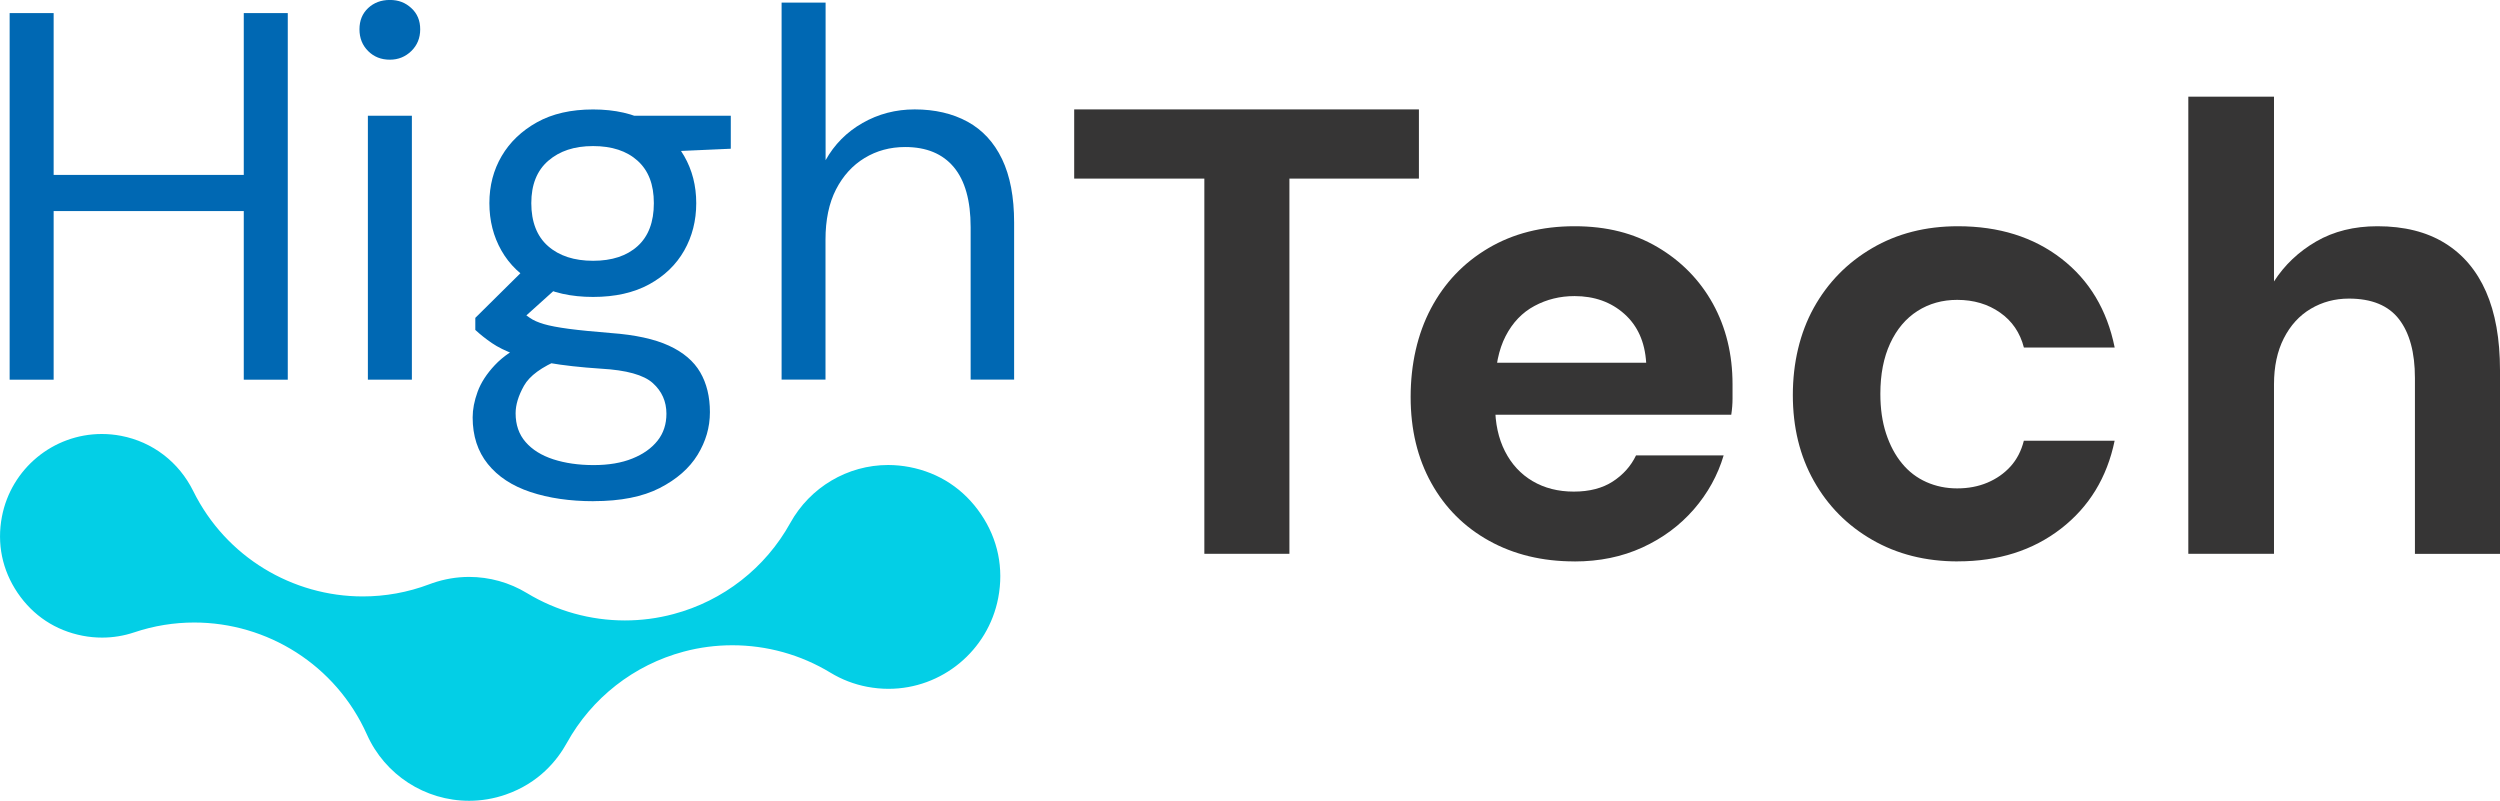
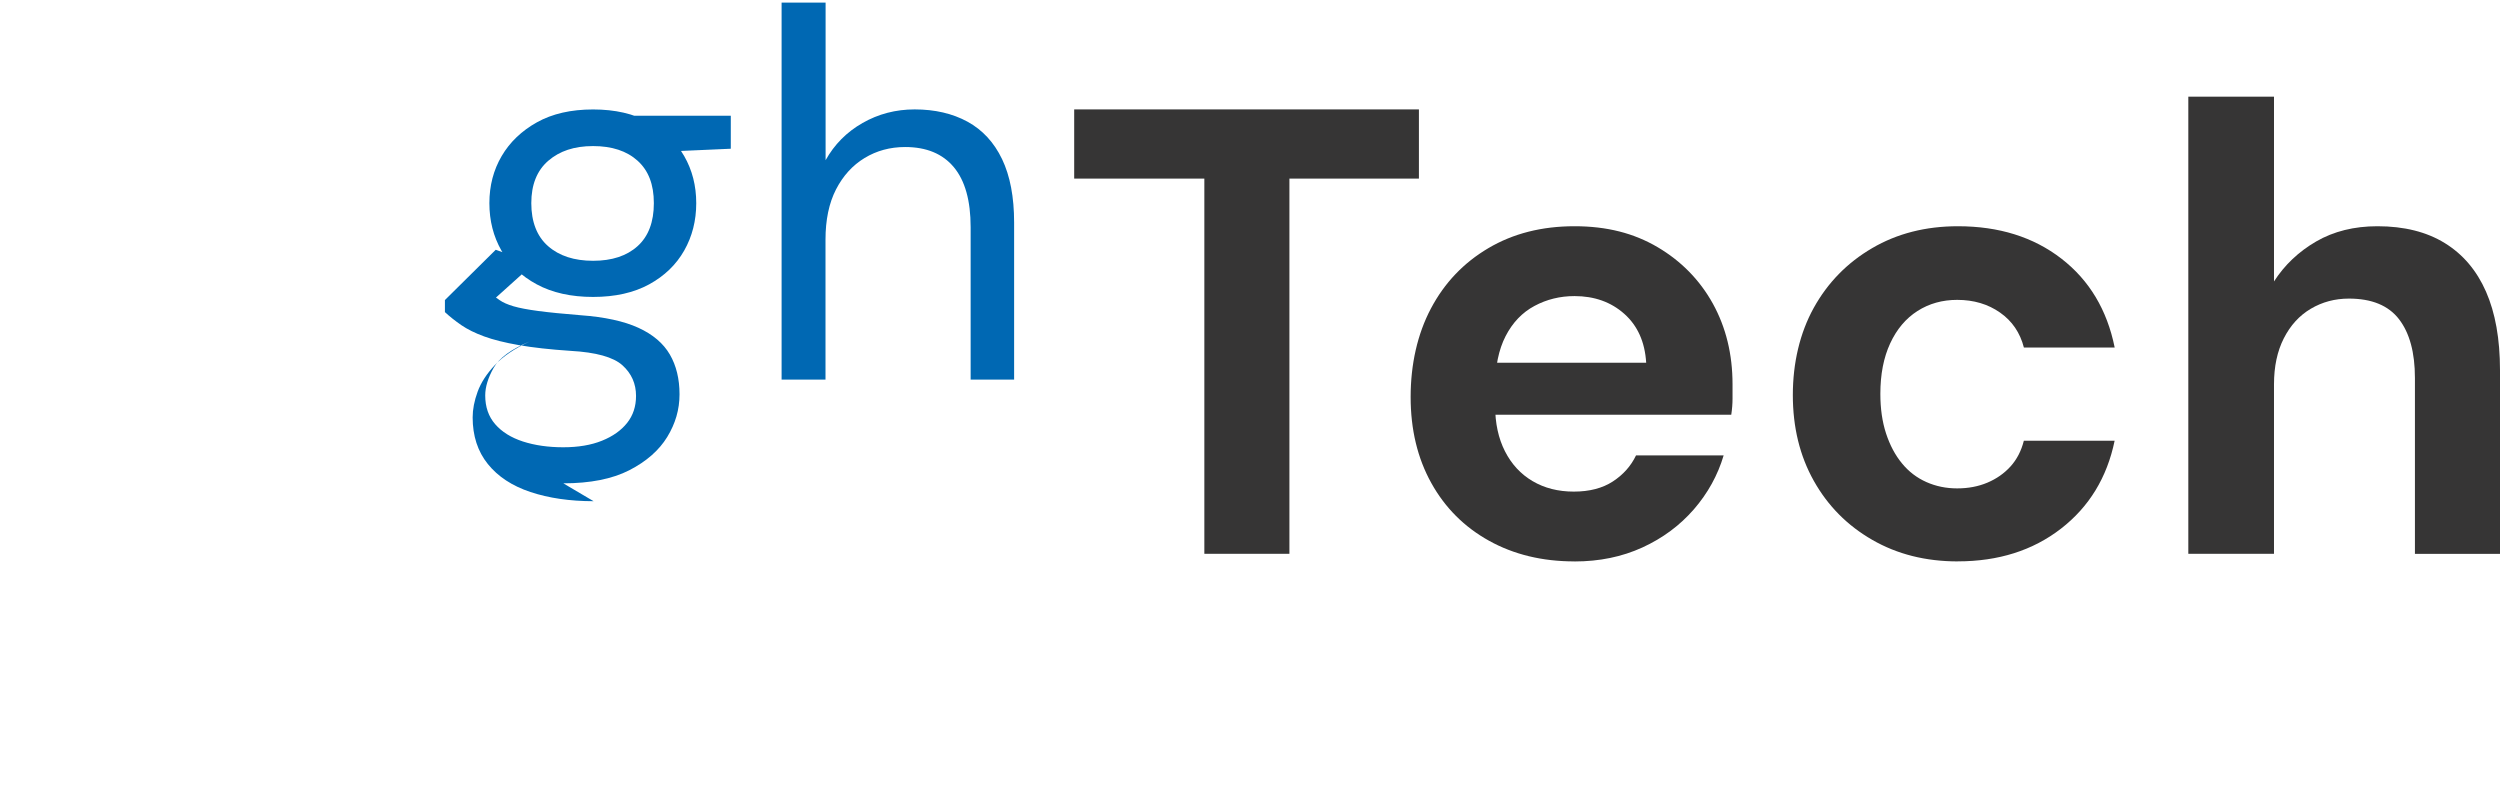
<svg xmlns="http://www.w3.org/2000/svg" id="Layer_2" viewBox="0 0 528.98 169.44">
  <defs>
    <style>
      .cls-1 {
        fill: #363535;
      }

      .cls-2 {
        fill: #0068b3;
      }

      .cls-3 {
        fill: #03cfe6;
      }
    </style>
  </defs>
  <g id="Layer_1-2" data-name="Layer_1">
    <g>
      <path class="cls-1" d="M254.83,117.18V37.79h-27.54v-14.64h72.94v14.64h-27.4v79.39h-18Z" />
      <path class="cls-1" d="M333.14,118.79c-6.81,0-12.83-1.46-18.07-4.37-5.24-2.91-9.31-6.98-12.22-12.22-2.91-5.24-4.37-11.3-4.37-18.2s1.43-13.32,4.3-18.74c2.87-5.42,6.92-9.67,12.16-12.76,5.24-3.09,11.3-4.63,18.2-4.63s12.58,1.48,17.6,4.43c5.01,2.96,8.91,6.94,11.69,11.95,2.77,5.02,4.16,10.7,4.16,17.06v3.02c0,1.12-.09,2.26-.27,3.43h-54.94v-11.01h36.94c-.27-4.39-1.81-7.83-4.63-10.34-2.82-2.51-6.34-3.76-10.54-3.76-3.04,0-5.87.69-8.46,2.08-2.6,1.39-4.63,3.52-6.11,6.38-1.48,2.87-2.22,6.49-2.22,10.88v3.9c0,3.67.69,6.87,2.08,9.6,1.39,2.73,3.34,4.84,5.84,6.31,2.51,1.48,5.42,2.22,8.73,2.22s6.07-.72,8.26-2.15c2.19-1.43,3.83-3.27,4.9-5.51h18.54c-1.25,4.21-3.36,8.02-6.31,11.42-2.96,3.4-6.58,6.09-10.88,8.06-4.3,1.97-9.09,2.96-14.37,2.96Z" />
      <path class="cls-1" d="M414.27,118.79c-6.81,0-12.85-1.52-18.13-4.57-5.29-3.04-9.4-7.21-12.36-12.49-2.96-5.28-4.43-11.33-4.43-18.13s1.48-13.14,4.43-18.47c2.96-5.33,7.07-9.54,12.36-12.63,5.28-3.09,11.33-4.63,18.13-4.63,8.69,0,15.98,2.28,21.9,6.85,5.91,4.57,9.67,10.84,11.28,18.81h-19.21c-.81-3.13-2.48-5.6-5.04-7.39-2.55-1.79-5.57-2.69-9.07-2.69-3.14,0-5.93.78-8.4,2.35-2.46,1.57-4.39,3.85-5.78,6.85-1.39,3-2.08,6.56-2.08,10.68,0,3.14.4,5.93,1.21,8.4.81,2.46,1.92,4.57,3.36,6.31,1.43,1.75,3.16,3.07,5.17,3.96,2.02.9,4.19,1.34,6.52,1.34s4.45-.4,6.38-1.21c1.92-.81,3.56-1.95,4.9-3.43,1.34-1.48,2.28-3.29,2.82-5.44h19.21c-1.61,7.79-5.4,13.99-11.35,18.6-5.96,4.61-13.23,6.92-21.83,6.92Z" />
      <path class="cls-1" d="M463.03,117.18V20.46h18.13v39.09c2.24-3.49,5.22-6.31,8.93-8.46,3.71-2.15,8.04-3.22,12.96-3.22,5.64,0,10.39,1.19,14.24,3.56,3.85,2.37,6.76,5.8,8.73,10.28,1.97,4.48,2.96,10.03,2.96,16.66v38.82h-18v-37.21c0-5.37-1.12-9.51-3.36-12.43-2.24-2.91-5.78-4.37-10.61-4.37-2.96,0-5.64.72-8.06,2.15-2.42,1.43-4.32,3.52-5.71,6.25-1.39,2.73-2.08,5.98-2.08,9.74v35.86h-18.13Z" />
    </g>
    <g>
-       <path class="cls-2" d="M2.04,80.34V2.77h9.31v77.57H2.04ZM9.58,44.66v-7.65h44.32v7.65H9.58ZM51.58,80.34V2.77h9.31v77.57h-9.31Z" />
-       <path class="cls-2" d="M82.49,12.63c-1.85,0-3.38-.61-4.6-1.83-1.22-1.22-1.83-2.75-1.83-4.6s.61-3.34,1.83-4.49c1.22-1.14,2.75-1.72,4.6-1.72s3.29.57,4.54,1.72c1.26,1.15,1.88,2.64,1.88,4.49s-.63,3.38-1.88,4.6c-1.26,1.22-2.77,1.83-4.54,1.83ZM77.84,80.34V24.49h9.31v55.85h-9.31Z" />
-       <path class="cls-2" d="M125.6,106.05c-5.02,0-9.47-.65-13.35-1.94-3.88-1.29-6.89-3.27-9.03-5.93-2.14-2.66-3.21-5.95-3.21-9.86,0-1.7.35-3.51,1.05-5.43.7-1.92,1.92-3.8,3.66-5.65,1.73-1.85,4.19-3.51,7.37-4.99l6.43,3.77c-3.92,1.63-6.46,3.49-7.65,5.6-1.18,2.11-1.77,4.04-1.77,5.82,0,2.44.7,4.47,2.11,6.09,1.4,1.62,3.36,2.84,5.87,3.66,2.51.81,5.36,1.22,8.53,1.22s5.91-.46,8.2-1.39c2.29-.92,4.06-2.18,5.32-3.77,1.26-1.59,1.88-3.49,1.88-5.71,0-2.59-.96-4.75-2.88-6.48-1.92-1.73-5.58-2.75-10.97-3.05-4.36-.29-8.02-.7-10.97-1.22-2.96-.52-5.39-1.13-7.31-1.83-1.92-.7-3.53-1.5-4.82-2.38-1.29-.89-2.46-1.81-3.49-2.77v-2.55l10.75-10.64,8.09,2.88-11.08,9.97,1.44-3.88c.81.59,1.59,1.15,2.33,1.66.74.52,1.73.96,2.99,1.33,1.26.37,3.01.7,5.26,1,2.25.3,5.23.59,8.92.89,5.1.37,9.18,1.26,12.24,2.66,3.06,1.4,5.28,3.29,6.65,5.65,1.37,2.36,2.05,5.17,2.05,8.42s-.87,6.19-2.6,9.03c-1.74,2.84-4.42,5.19-8.03,7.04-3.62,1.85-8.27,2.77-13.96,2.77ZM125.49,62.83c-4.65,0-8.63-.89-11.91-2.66-3.29-1.77-5.78-4.16-7.48-7.15-1.7-2.99-2.55-6.33-2.55-10.03s.87-7.02,2.6-9.97c1.73-2.95,4.23-5.34,7.48-7.15,3.25-1.81,7.2-2.71,11.86-2.71s8.6.91,11.86,2.71c3.25,1.81,5.72,4.19,7.42,7.15,1.7,2.96,2.55,6.28,2.55,9.97s-.85,7.04-2.55,10.03c-1.7,2.99-4.17,5.37-7.42,7.15-3.25,1.77-7.2,2.66-11.86,2.66ZM125.49,55.18c3.99,0,7.13-1.03,9.42-3.1,2.29-2.07,3.44-5.1,3.44-9.09s-1.15-6.91-3.44-8.98c-2.29-2.07-5.43-3.1-9.42-3.1s-7.07,1.04-9.47,3.1c-2.4,2.07-3.6,5.06-3.6,8.98s1.18,7.02,3.55,9.09c2.36,2.07,5.54,3.1,9.53,3.1ZM134.57,32.36l-2.77-7.87h22.83v6.98l-20.06.89Z" />
+       <path class="cls-2" d="M125.6,106.05c-5.02,0-9.47-.65-13.35-1.94-3.88-1.29-6.89-3.27-9.03-5.93-2.14-2.66-3.21-5.95-3.21-9.86,0-1.7.35-3.51,1.05-5.43.7-1.92,1.92-3.8,3.66-5.65,1.73-1.85,4.19-3.51,7.37-4.99c-3.92,1.63-6.46,3.49-7.65,5.6-1.18,2.11-1.77,4.04-1.77,5.82,0,2.44.7,4.47,2.11,6.09,1.4,1.62,3.36,2.84,5.87,3.66,2.51.81,5.36,1.22,8.53,1.22s5.91-.46,8.2-1.39c2.29-.92,4.06-2.18,5.32-3.77,1.26-1.59,1.88-3.49,1.88-5.71,0-2.59-.96-4.75-2.88-6.48-1.92-1.73-5.58-2.75-10.97-3.05-4.36-.29-8.02-.7-10.97-1.22-2.96-.52-5.39-1.13-7.31-1.83-1.92-.7-3.53-1.5-4.82-2.38-1.29-.89-2.46-1.81-3.49-2.77v-2.55l10.75-10.64,8.09,2.88-11.08,9.97,1.44-3.88c.81.59,1.59,1.15,2.33,1.66.74.52,1.73.96,2.99,1.33,1.26.37,3.01.7,5.26,1,2.25.3,5.23.59,8.92.89,5.1.37,9.18,1.26,12.24,2.66,3.06,1.4,5.28,3.29,6.65,5.65,1.37,2.36,2.05,5.17,2.05,8.42s-.87,6.19-2.6,9.03c-1.74,2.84-4.42,5.19-8.03,7.04-3.62,1.85-8.27,2.77-13.96,2.77ZM125.49,62.83c-4.65,0-8.63-.89-11.91-2.66-3.29-1.77-5.78-4.16-7.48-7.15-1.7-2.99-2.55-6.33-2.55-10.03s.87-7.02,2.6-9.97c1.73-2.95,4.23-5.34,7.48-7.15,3.25-1.81,7.2-2.71,11.86-2.71s8.6.91,11.86,2.71c3.25,1.81,5.72,4.19,7.42,7.15,1.7,2.96,2.55,6.28,2.55,9.97s-.85,7.04-2.55,10.03c-1.7,2.99-4.17,5.37-7.42,7.15-3.25,1.77-7.2,2.66-11.86,2.66ZM125.49,55.18c3.99,0,7.13-1.03,9.42-3.1,2.29-2.07,3.44-5.1,3.44-9.09s-1.15-6.91-3.44-8.98c-2.29-2.07-5.43-3.1-9.42-3.1s-7.07,1.04-9.47,3.1c-2.4,2.07-3.6,5.06-3.6,8.98s1.18,7.02,3.55,9.09c2.36,2.07,5.54,3.1,9.53,3.1ZM134.57,32.36l-2.77-7.87h22.83v6.98l-20.06.89Z" />
      <path class="cls-2" d="M165.38,80.34V.55h9.31v33.35c1.85-3.32,4.45-5.95,7.81-7.87,3.36-1.92,7.04-2.88,11.03-2.88,4.28,0,8.02.87,11.19,2.6,3.18,1.74,5.61,4.38,7.31,7.92,1.7,3.55,2.55,8.02,2.55,13.41v33.24h-9.2v-32.25c0-5.61-1.18-9.84-3.55-12.69-2.37-2.84-5.8-4.27-10.31-4.27-3.18,0-6.04.78-8.59,2.33-2.55,1.55-4.56,3.77-6.04,6.65-1.48,2.88-2.22,6.43-2.22,10.64v29.59h-9.31Z" />
    </g>
-     <path class="cls-3" d="M99.25,169.44c-9.33,0-17.81-5.5-21.61-14.02-6.59-14.76-21.13-23.7-36.53-23.7-4.23,0-8.53.67-12.74,2.09-2.18.73-4.46,1.1-6.78,1.1-1.37,0-2.74-.13-4.09-.39-5.73-1.1-10.49-4.24-13.77-9.07-3.27-4.83-4.42-10.42-3.32-16.15,1.95-10.12,10.83-17.47,21.13-17.47,1.36,0,2.74.13,4.09.39,6.66,1.28,12.22,5.54,15.26,11.69,6.92,14,21.05,22.29,35.87,22.29,4.7,0,9.47-.83,14.1-2.58.21-.08.42-.15.63-.23,2.52-.87,5.13-1.32,7.76-1.32,4.31,0,8.55,1.18,12.24,3.42,6.31,3.82,13.49,5.79,20.73,5.79,3.44,0,6.9-.44,10.29-1.35,10.52-2.8,19.44-9.76,24.71-19.28,4.19-7.56,12.12-12.26,20.71-12.26,1.5,0,3.01.15,4.5.43,6.3,1.21,11.53,4.66,15.13,9.97,3.6,5.31,4.86,11.45,3.65,17.75-2.14,11.13-11.91,19.21-23.22,19.21-1.5,0-3.01-.15-4.5-.43-2.78-.53-5.39-1.54-7.76-2.98-6.32-3.84-13.51-5.81-20.77-5.81-3.45,0-6.91.44-10.3,1.35-10.53,2.81-19.46,9.79-24.73,19.33-2,3.63-5.87,8.47-12.94,10.92-2.51.87-5.12,1.31-7.75,1.31Z" />
  </g>
</svg>